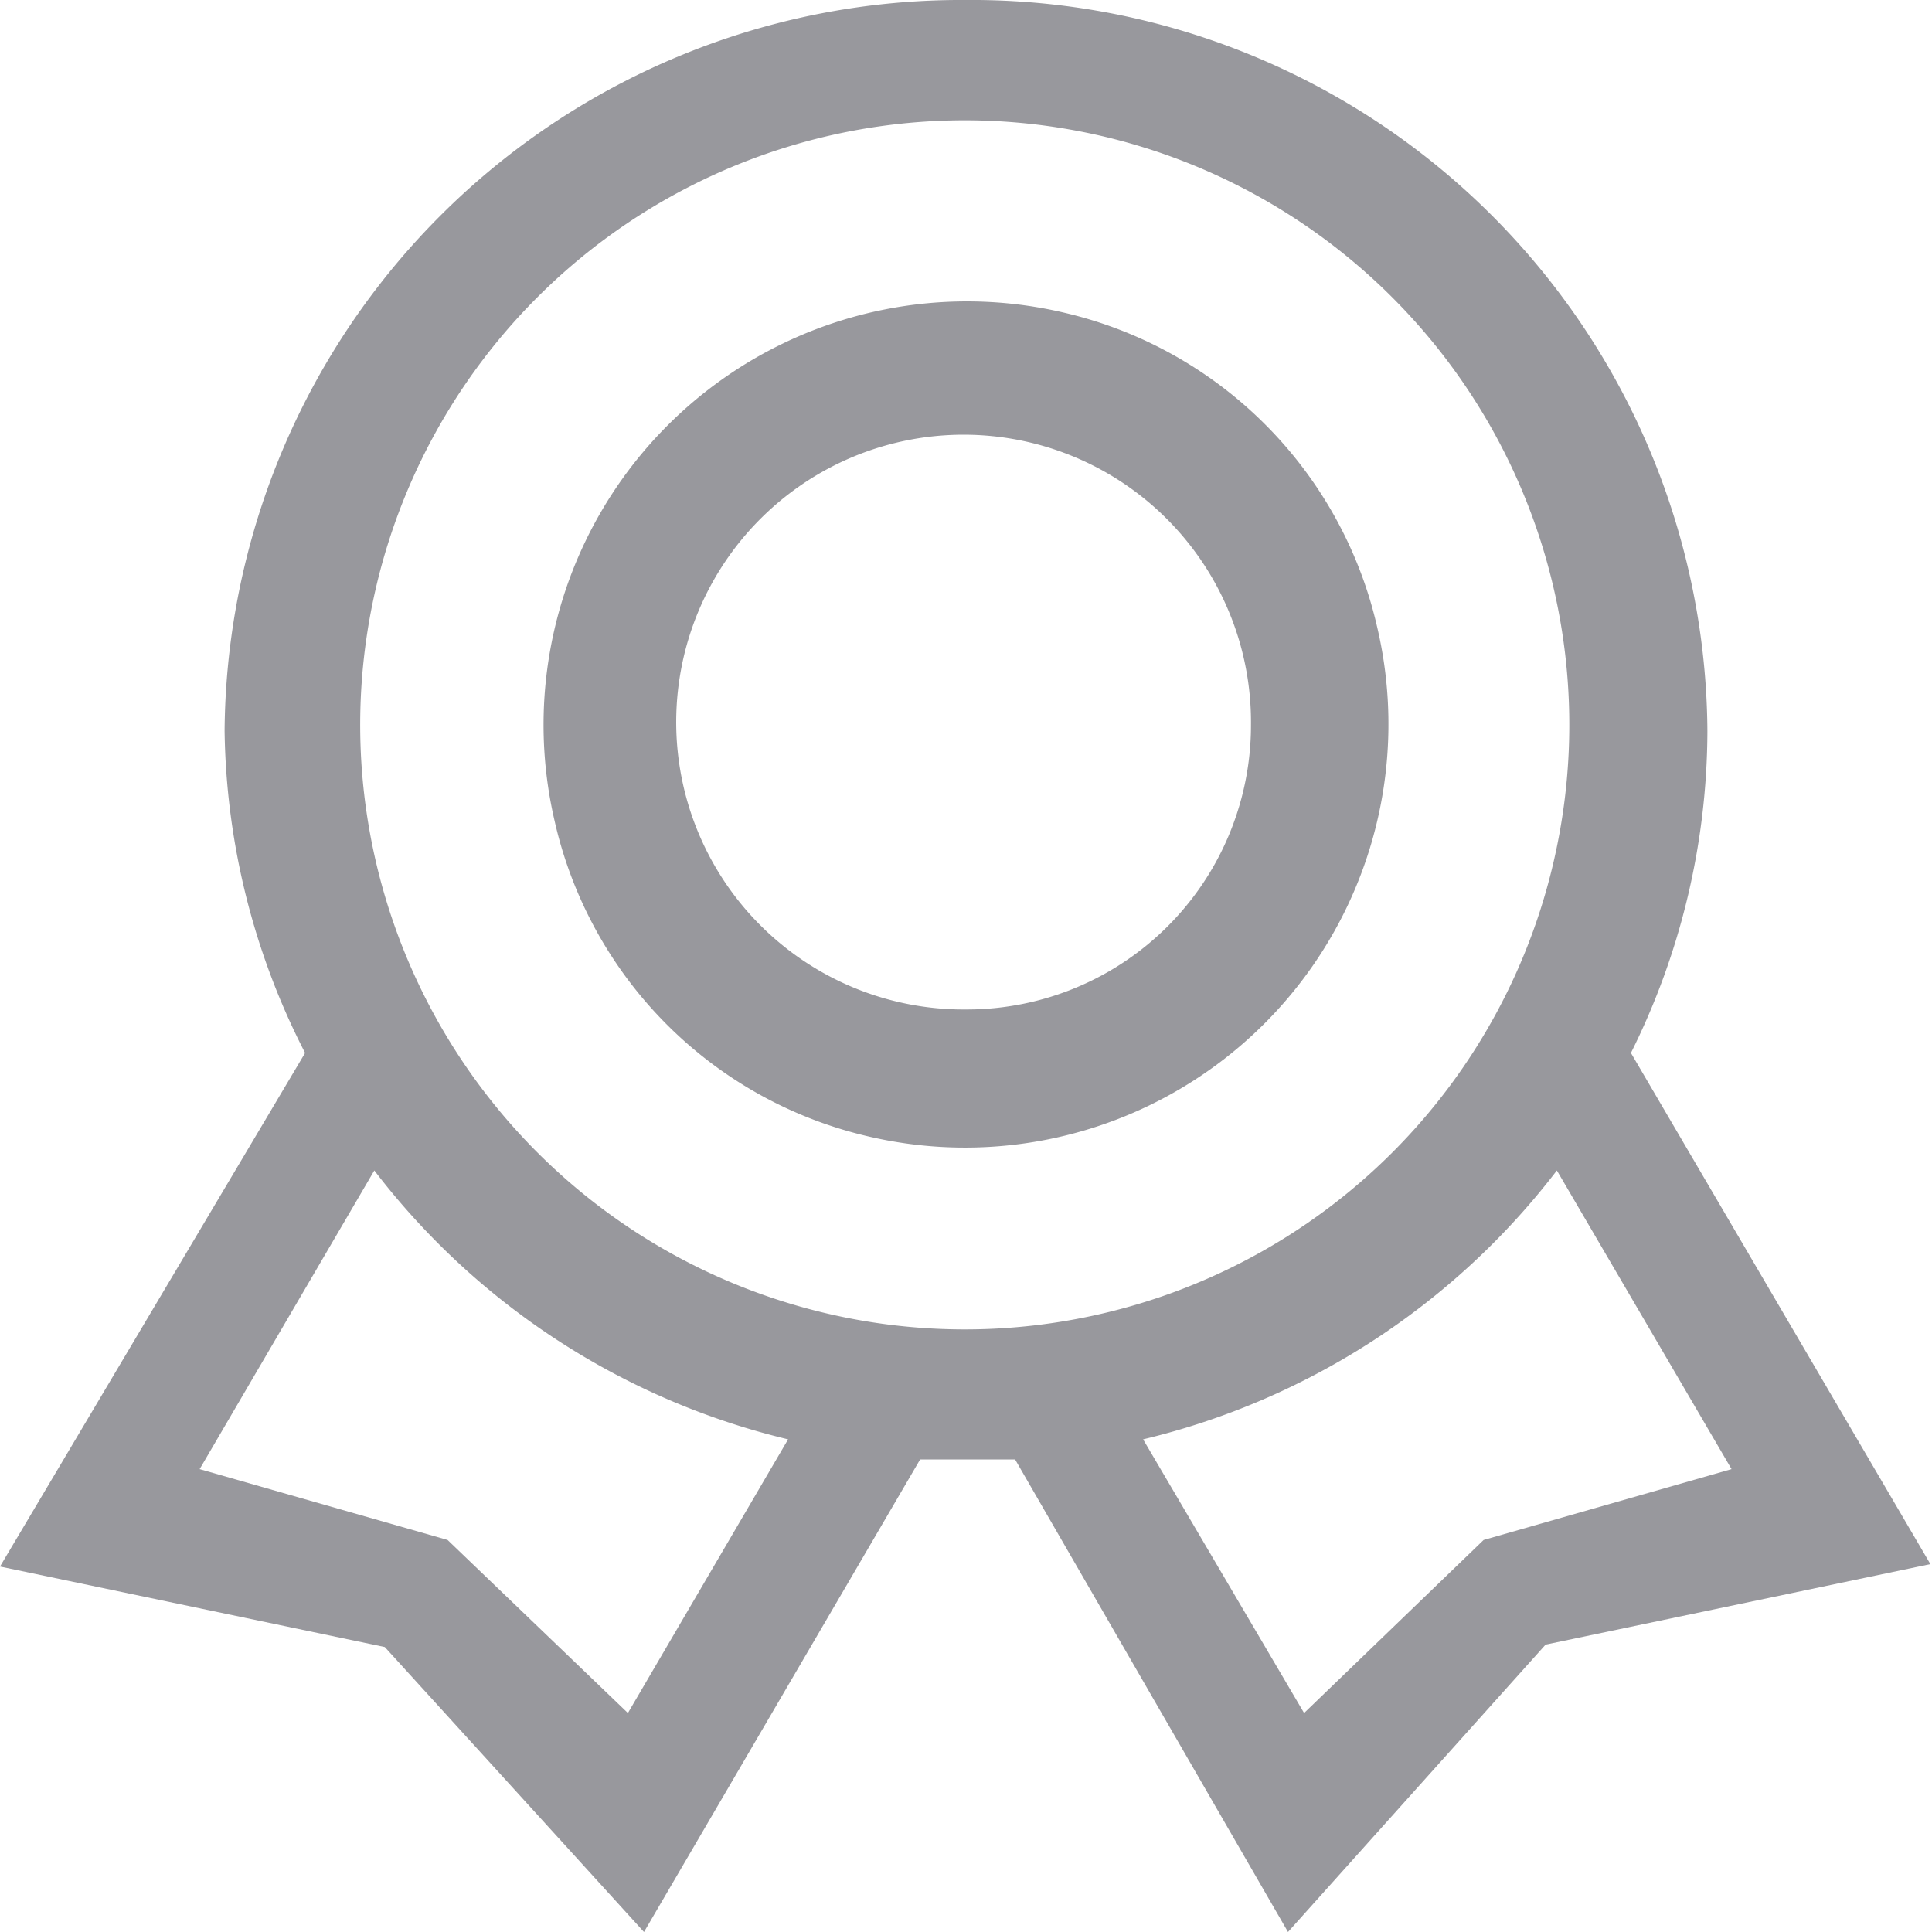
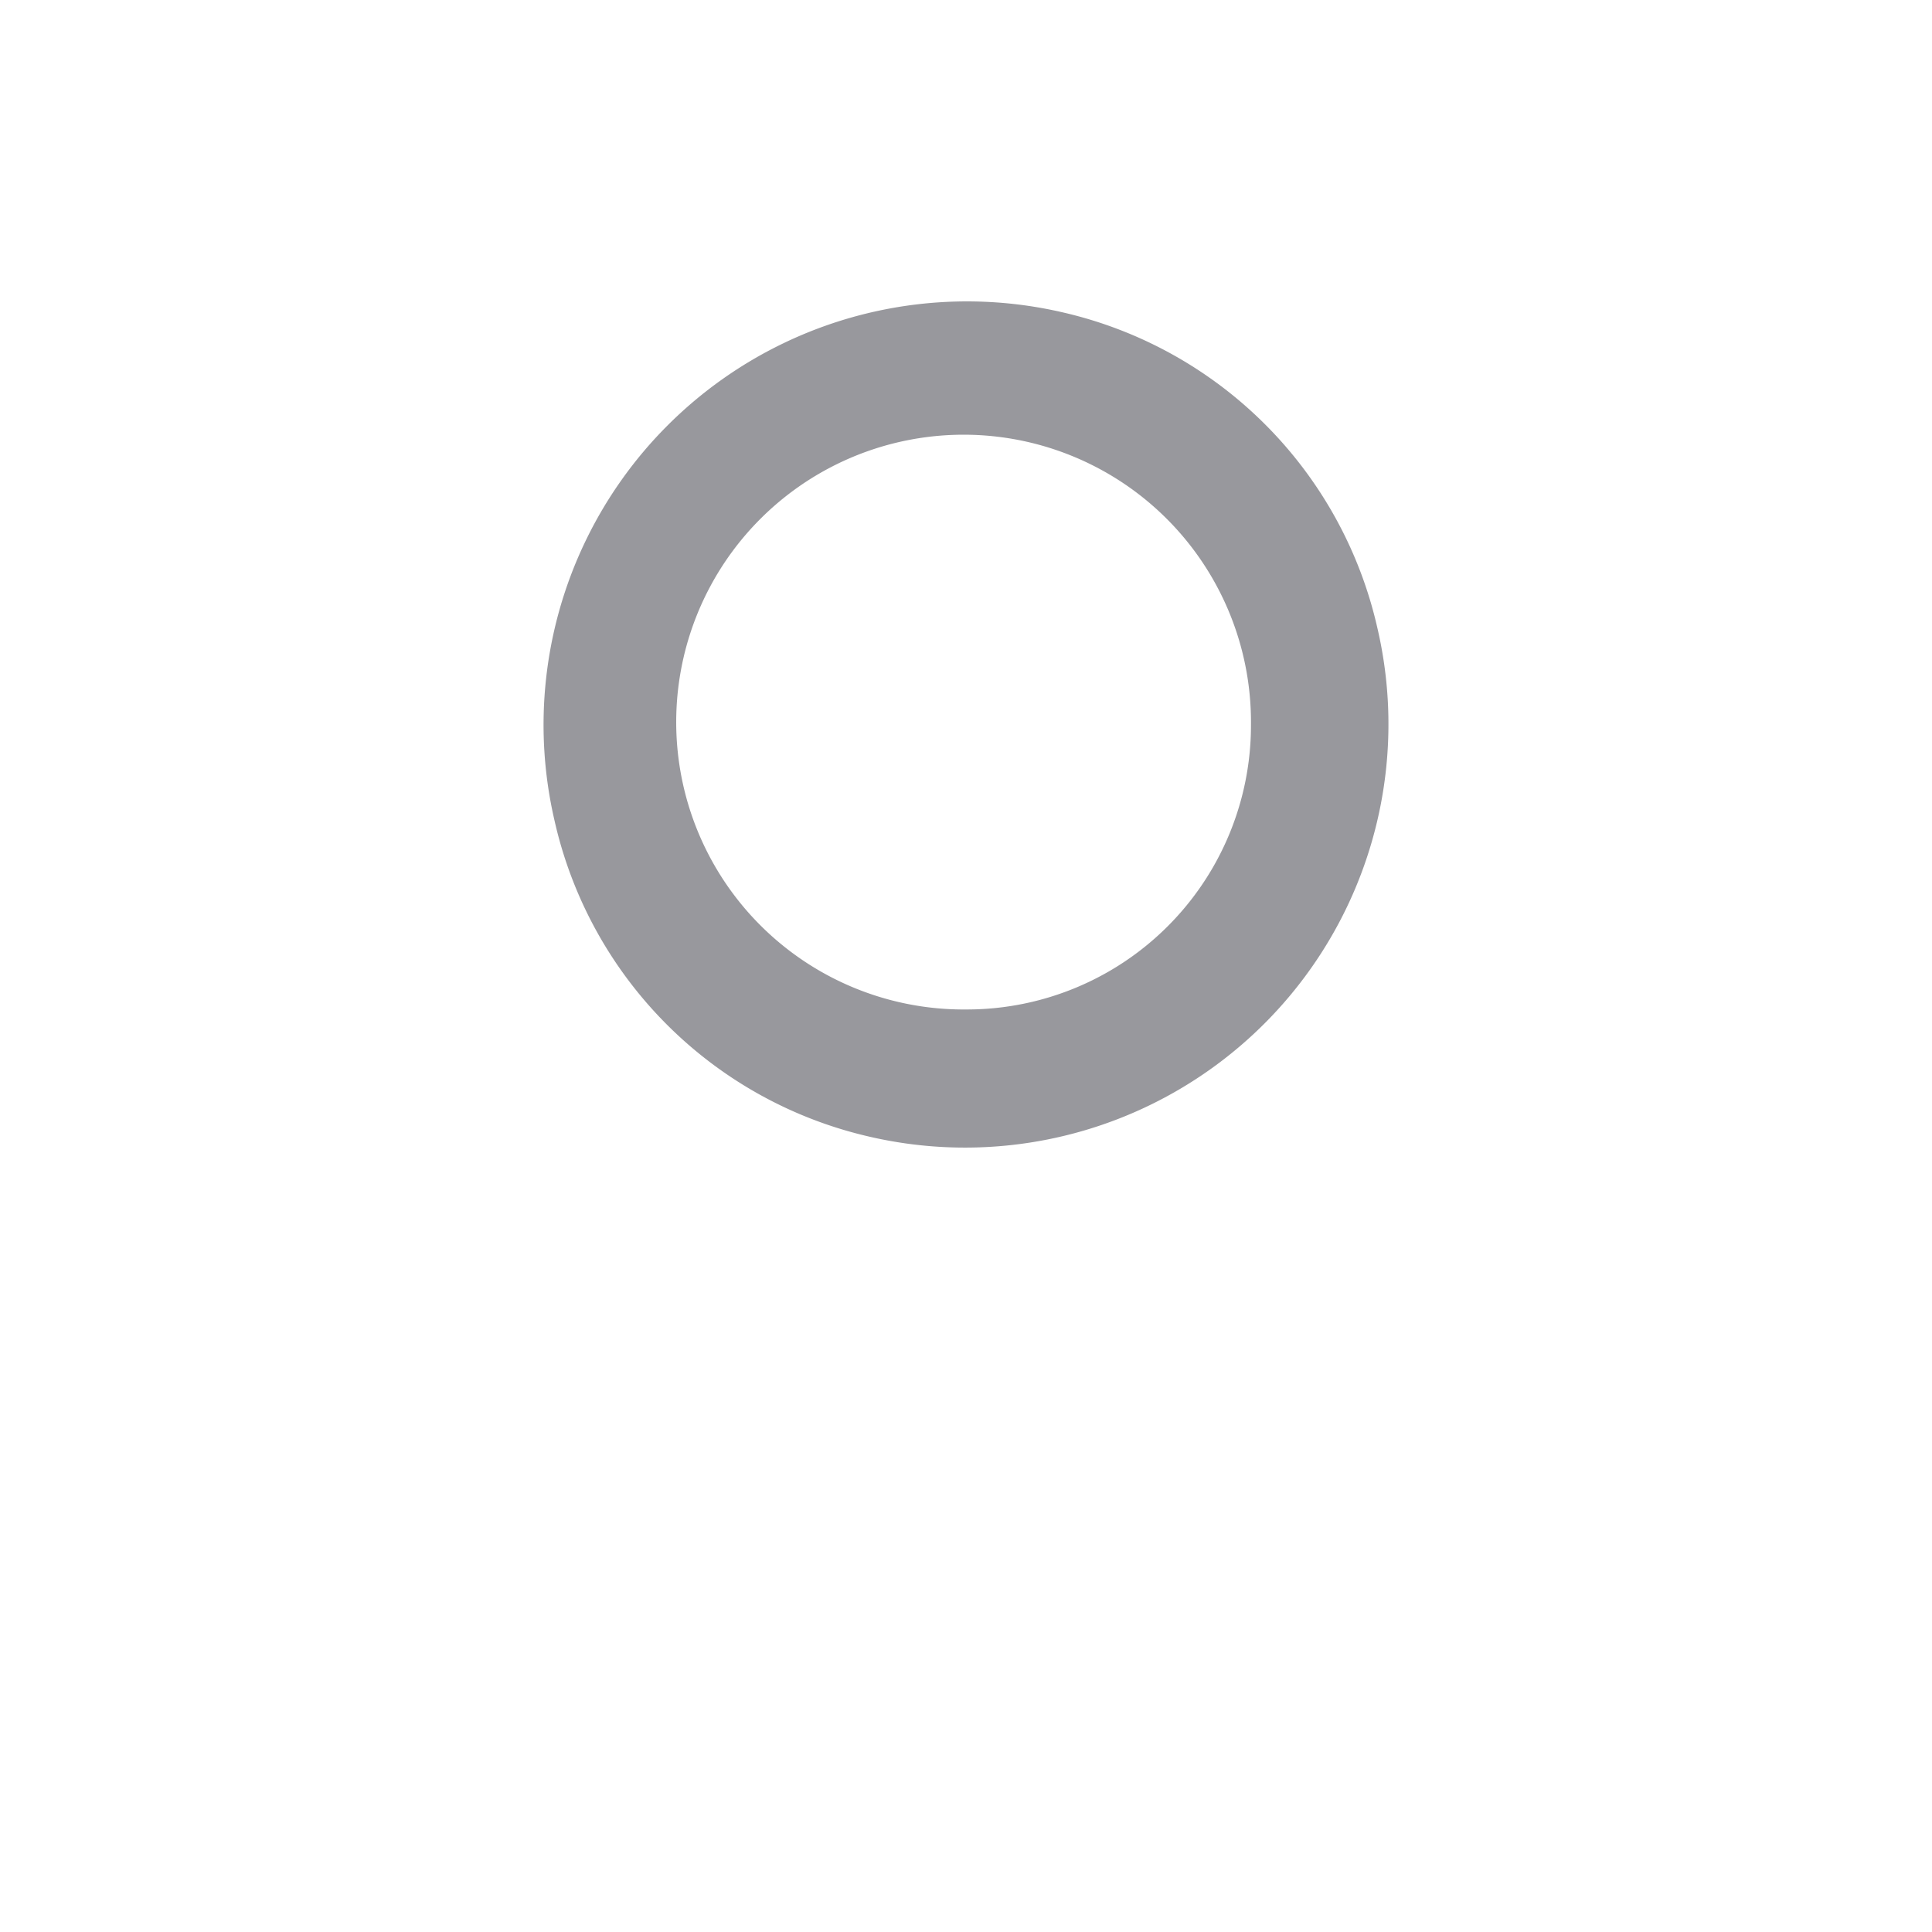
<svg xmlns="http://www.w3.org/2000/svg" viewBox="0 0 24 24">
  <defs>
    <style>.cls-1{fill:#98989d;}</style>
  </defs>
  <g id="图层_2" data-name="图层 2">
    <g id="图层_1-2" data-name="图层 1">
-       <path class="cls-1" d="M20.26,13.08h0a9,9,0,0,0,.95-4A9.14,9.14,0,0,0,12,0,9.15,9.15,0,0,0,2.79,9.08a9,9,0,0,0,1,4L0,19.46l4.78,1L8,24l3.43-5.87c.2,0,.39,0,.59,0s.39,0,.59,0L16,24l3.2-3.57,4.78-1ZM7.8,21.28,5.56,19.13l-3.08-.88,2.17-3.71a9.15,9.15,0,0,0,5.14,3.34Zm5.7-4.92a7.51,7.51,0,1,1,5.84-5.84A7.5,7.5,0,0,1,13.5,16.36Zm4.93,2.77L16.2,21.28l-2-3.4a9.15,9.15,0,0,0,5.14-3.34l2.17,3.71Z" />
      <path class="cls-1" d="M13.2,3.88A5.26,5.26,0,0,0,6.89,10.2a5.2,5.2,0,0,0,3.91,3.92A5.26,5.26,0,0,0,17.11,7.8,5.2,5.2,0,0,0,13.2,3.88ZM12,12.54A3.57,3.57,0,1,1,15.54,9,3.53,3.53,0,0,1,12,12.54Z" />
    </g>
  </g>
</svg>